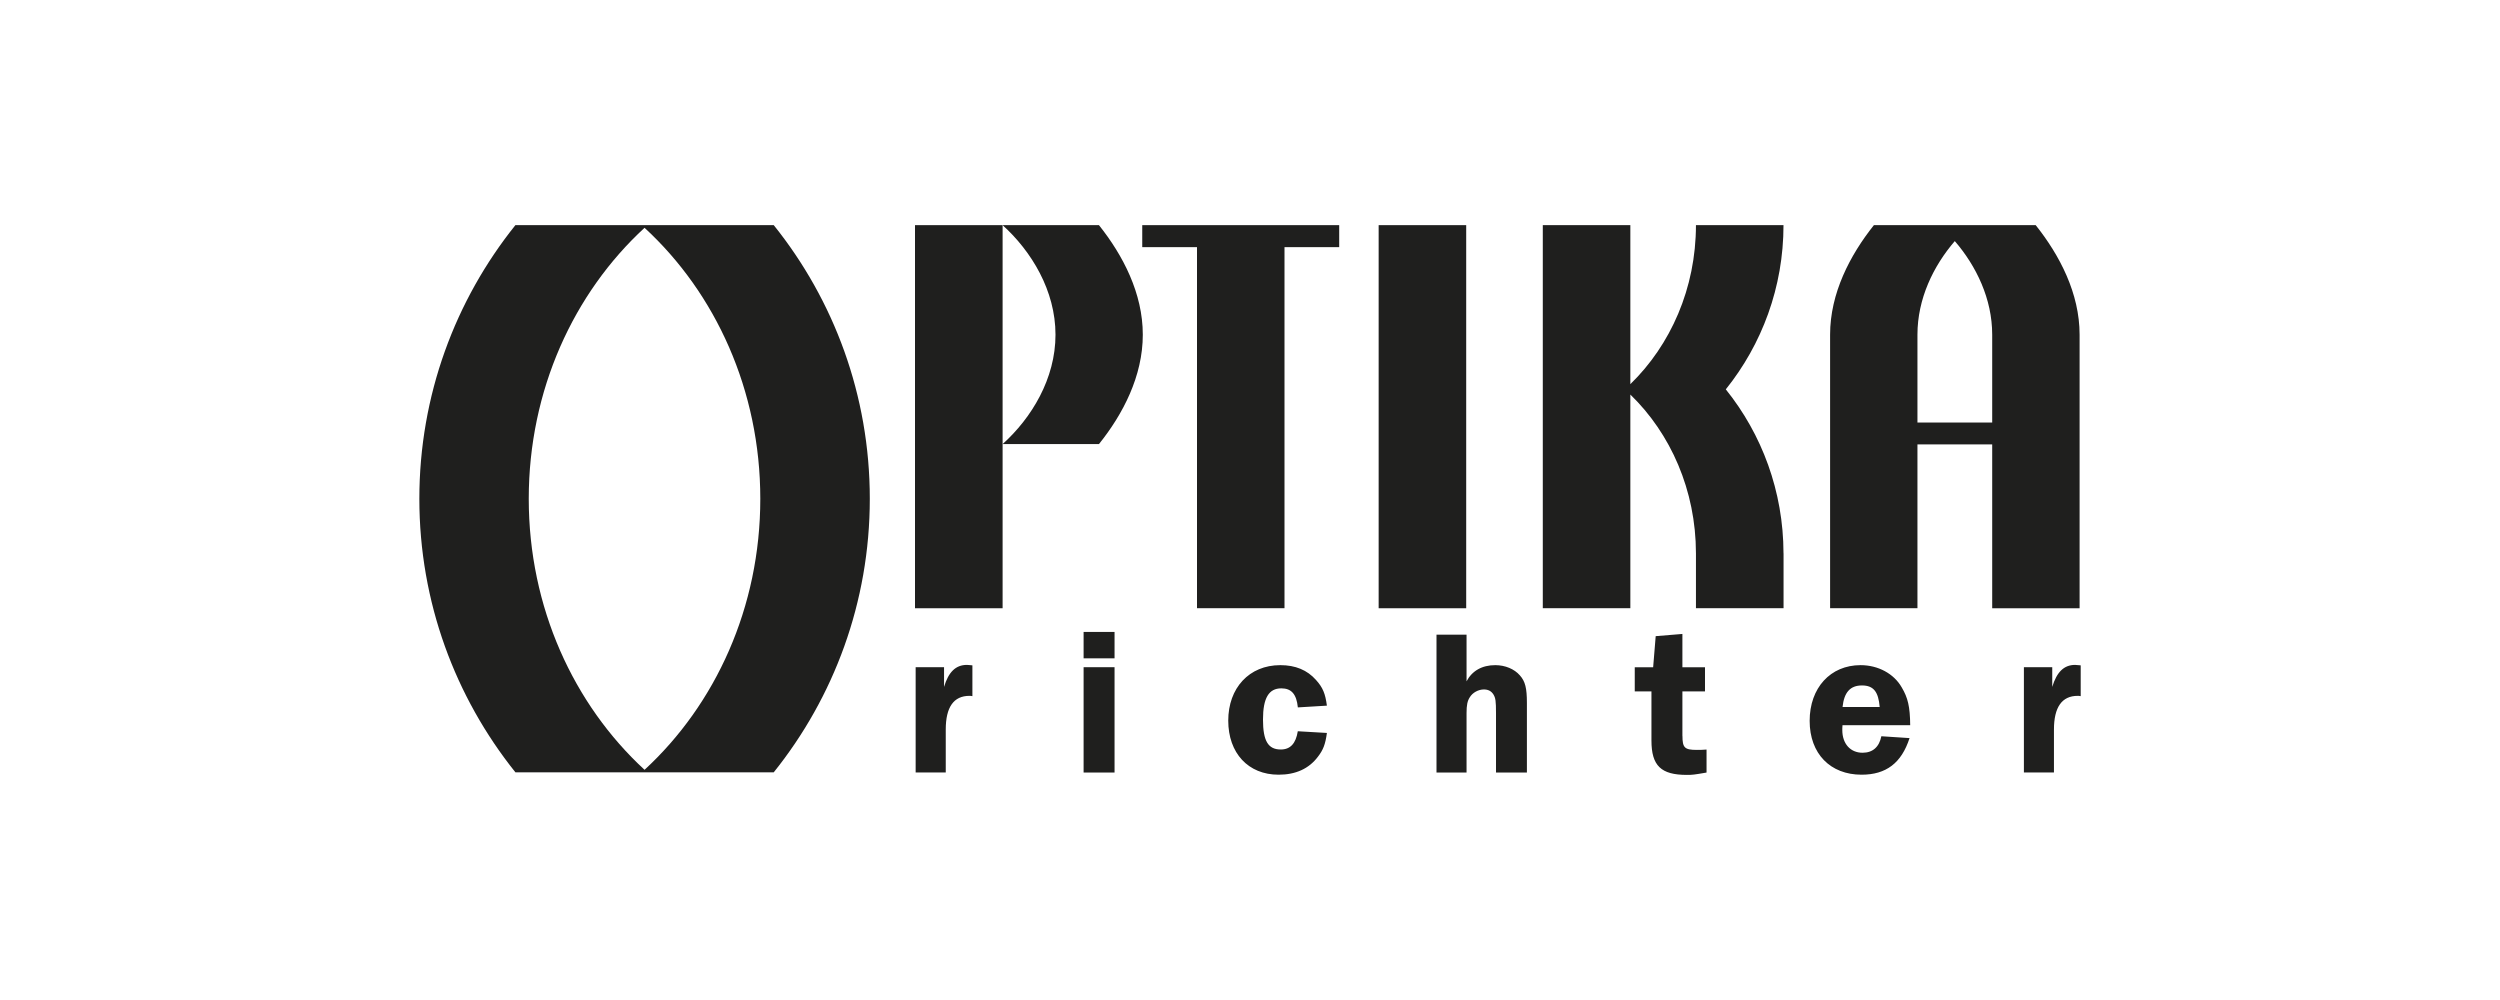
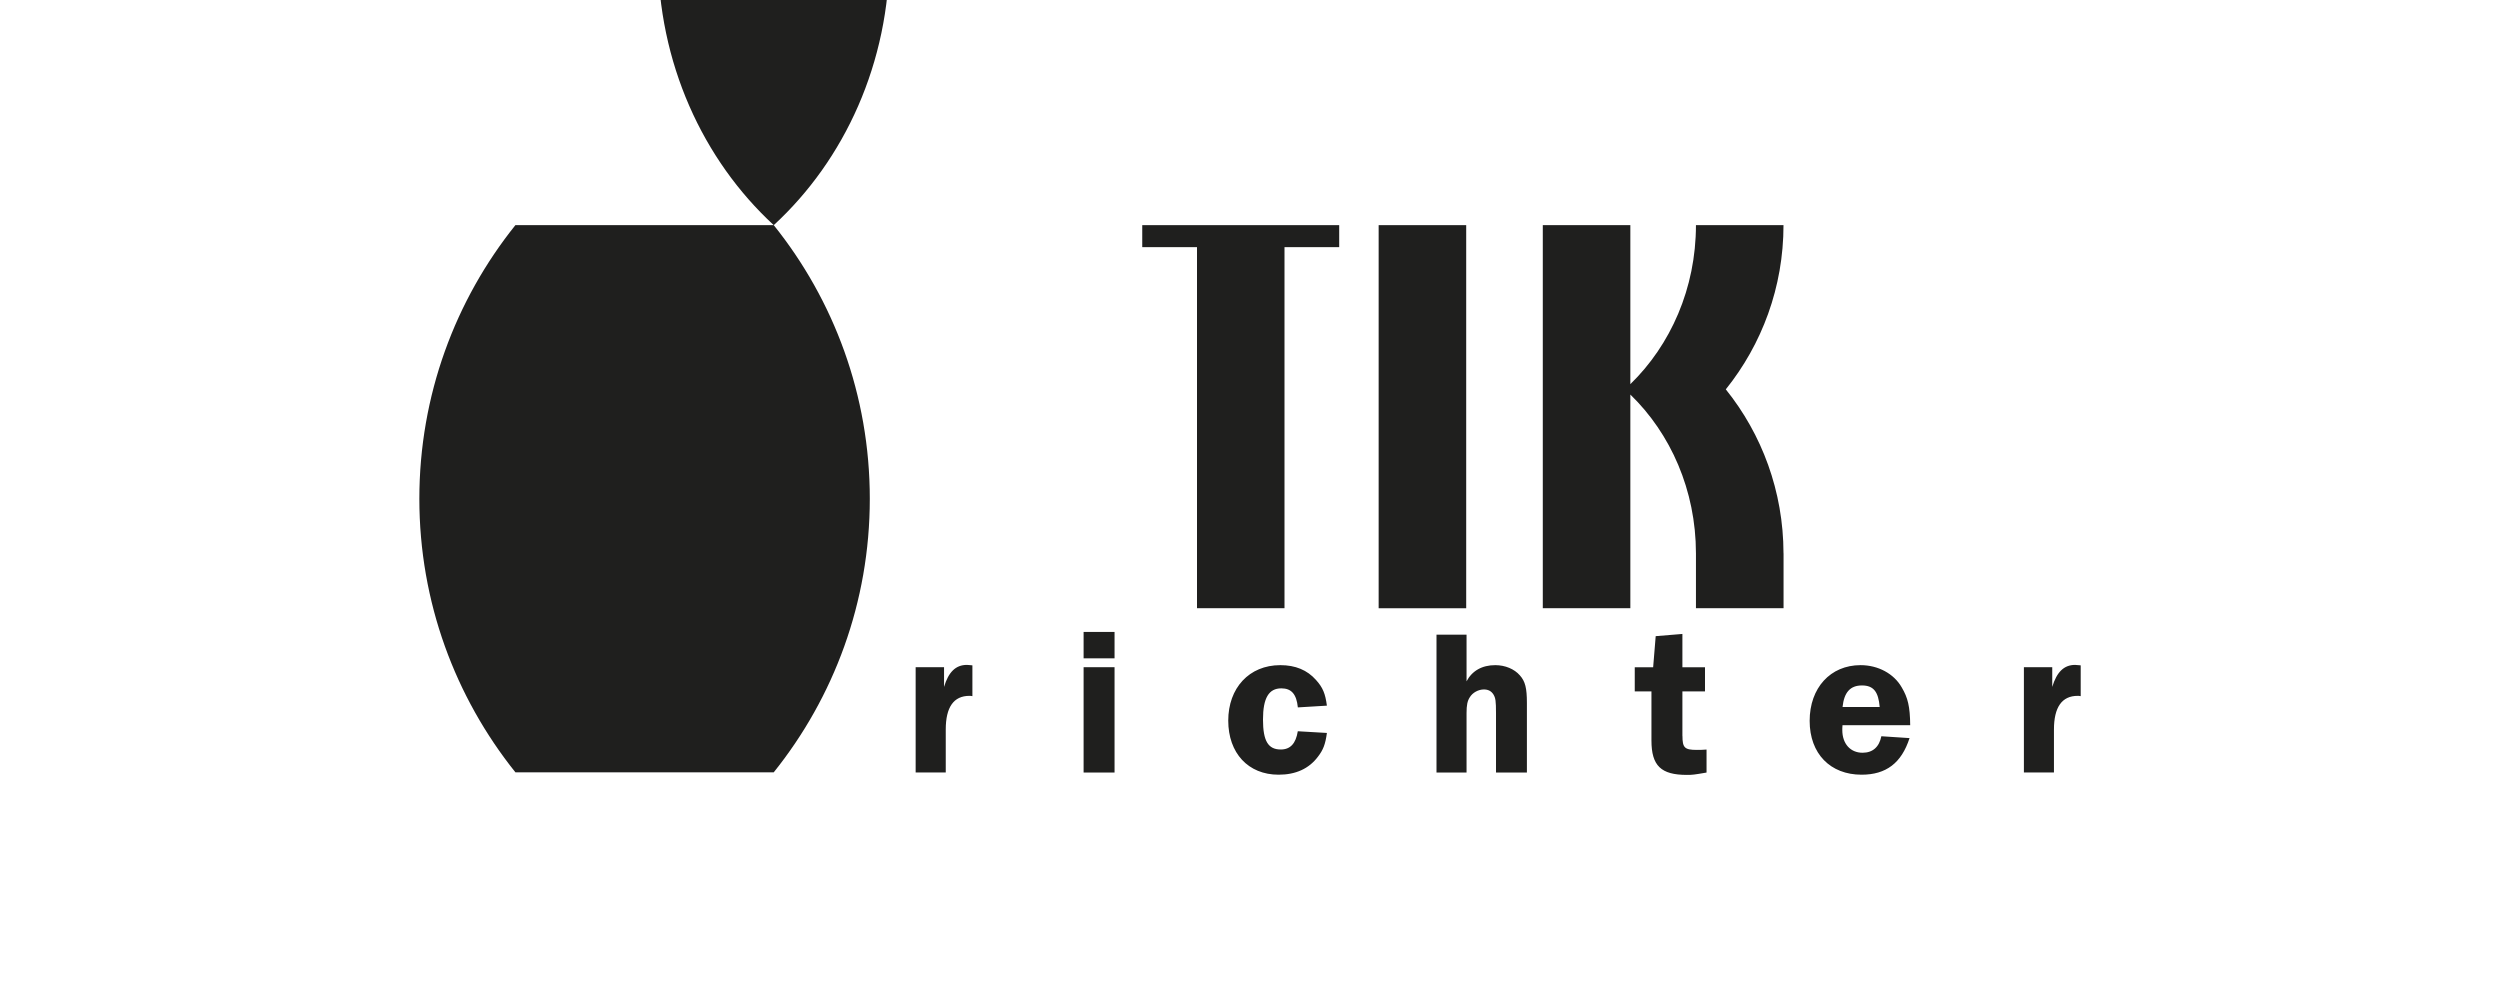
<svg xmlns="http://www.w3.org/2000/svg" id="Vrstva_1" data-name="Vrstva 1" viewBox="0 0 500 200">
  <defs>
    <style>
      .cls-1 {
        fill: #1f1f1e;
        stroke-width: 0px;
      }
    </style>
  </defs>
-   <path class="cls-1" d="M154.75,45.03h-51.67c-12.01,14.99-19.21,34.03-19.21,54.72s7.2,39.7,19.21,54.71h51.67c12.02-15,19.21-34.01,19.21-54.71s-7.19-39.73-19.21-54.72ZM128.91,153.96c-14.16-13.05-23.16-32.47-23.16-54.2s8.99-41.16,23.16-54.2c14.17,13.04,23.15,32.48,23.15,54.2s-8.98,41.15-23.15,54.2Z" />
+   <path class="cls-1" d="M154.75,45.03h-51.67c-12.01,14.99-19.21,34.03-19.21,54.72s7.2,39.7,19.21,54.71h51.67c12.02-15,19.21-34.01,19.21-54.71s-7.19-39.73-19.21-54.72Zc-14.16-13.05-23.16-32.47-23.16-54.2s8.99-41.16,23.16-54.2c14.17,13.04,23.15,32.48,23.15,54.2s-8.98,41.15-23.15,54.2Z" />
  <g>
-     <path class="cls-1" d="M219.79,45.03h-19.27c5.79,5.24,10.58,13.11,10.58,21.91s-4.78,16.65-10.58,21.88h19.27c4.81-5.99,8.77-13.6,8.77-21.88s-3.96-15.88-8.77-21.91Z" />
-     <rect class="cls-1" x="183" y="45.03" width="17.52" height="76.62" />
-   </g>
+     </g>
  <polygon class="cls-1" points="267.84 45.03 256.9 45.03 239.4 45.03 228.45 45.03 228.45 49.43 239.4 49.43 239.4 121.64 256.9 121.64 256.9 49.43 267.84 49.43 267.84 45.03" />
  <rect class="cls-1" x="275.73" y="45.03" width="17.51" height="76.62" />
  <path class="cls-1" d="M356.7,110.66c-.02-12.41-4.32-23.8-11.54-32.79,7.22-9,11.54-20.42,11.54-32.85h-17.51c0,12.65-5.08,23.99-13.12,31.81v-31.81h-17.51v76.62h17.51v-42.73c8.05,7.8,13.11,19.12,13.12,31.75h0v10.98h17.52v-10.98h0Z" />
-   <path class="cls-1" d="M407.14,45.03h-32.36c-4.79,6.02-8.76,13.63-8.76,21.91v54.7h17.47s0-32.76,0-32.76h14.95v32.77h17.48v-54.71c0-8.27-3.98-15.88-8.78-21.91ZM383.49,84.5v-17.57c0-7.16,3.17-13.72,7.47-18.71,4.3,4.99,7.48,11.55,7.48,18.71v17.57h-14.95Z" />
  <path class="cls-1" d="M183.13,154.5v-21.06h5.68v3.94c.89-2.98,2.34-4.4,4.57-4.4.25,0,.67.06,1.1.09v6.16c-.26-.06-.51-.06-.59-.06-3.16,0-4.74,2.27-4.74,6.74v8.59h-6.02ZM222.91,154.5h-6.19v-21.06h6.19v21.06ZM222.91,131.66h-6.19v-5.28h6.19v5.28ZM265.38,146.6c-.31,2.26-.73,3.37-1.8,4.75-1.79,2.39-4.44,3.59-7.86,3.59-6.07,0-10.07-4.31-10.07-10.82s4.18-11.09,10.41-11.09c3.04,0,5.39.99,7.13,2.95,1.38,1.52,1.88,2.76,2.19,5.15l-5.81.35c-.26-2.65-1.29-3.81-3.3-3.81-2.51,0-3.67,1.93-3.67,6.24s1.04,5.99,3.56,5.99c1.91,0,3.01-1.2,3.4-3.65l5.81.34ZM293.29,136.3c1.11-2.13,3.11-3.27,5.76-3.27,1.97,0,3.81.76,4.92,2.04,1.08,1.2,1.41,2.56,1.41,5.51v13.92h-6.18v-11.88c0-2.43-.09-3.02-.51-3.72-.42-.68-1.06-1.01-1.91-1.01-1.11,0-2.27.64-2.82,1.56-.48.74-.65,1.55-.65,3.17v11.88h-6.01v-27.57h6.01v9.37ZM336.49,147.16c0,2.4.43,2.82,2.89,2.82.62,0,1.03,0,1.93-.07v4.6c-2.52.44-2.86.47-3.93.47-5.17,0-7.09-1.82-7.09-6.88v-9.82h-3.34v-4.83h3.68l.51-6.22,5.34-.44v6.66h4.52v4.83h-4.52v8.88ZM368.51,141.4c.31-2.95,1.55-4.31,3.88-4.31s3.29,1.27,3.55,4.31h-7.43ZM382.04,145.03c-.04-3.72-.46-5.47-1.7-7.56-1.57-2.75-4.73-4.44-8.23-4.44-6.03,0-10.18,4.55-10.18,11.14s4.15,10.77,10.38,10.77c4.91,0,7.98-2.32,9.6-7.32l-5.64-.37c-.43,2.14-1.71,3.3-3.76,3.3-2.43,0-4.05-1.79-4.05-4.54,0-.16,0-.58.04-.97h13.53ZM404.78,154.5v-21.06h5.67v3.94c.9-2.98,2.35-4.4,4.57-4.4.25,0,.69.06,1.12.09v6.16c-.26-.06-.51-.06-.6-.06-3.16,0-4.75,2.27-4.75,6.74v8.59h-6Z" />
</svg>